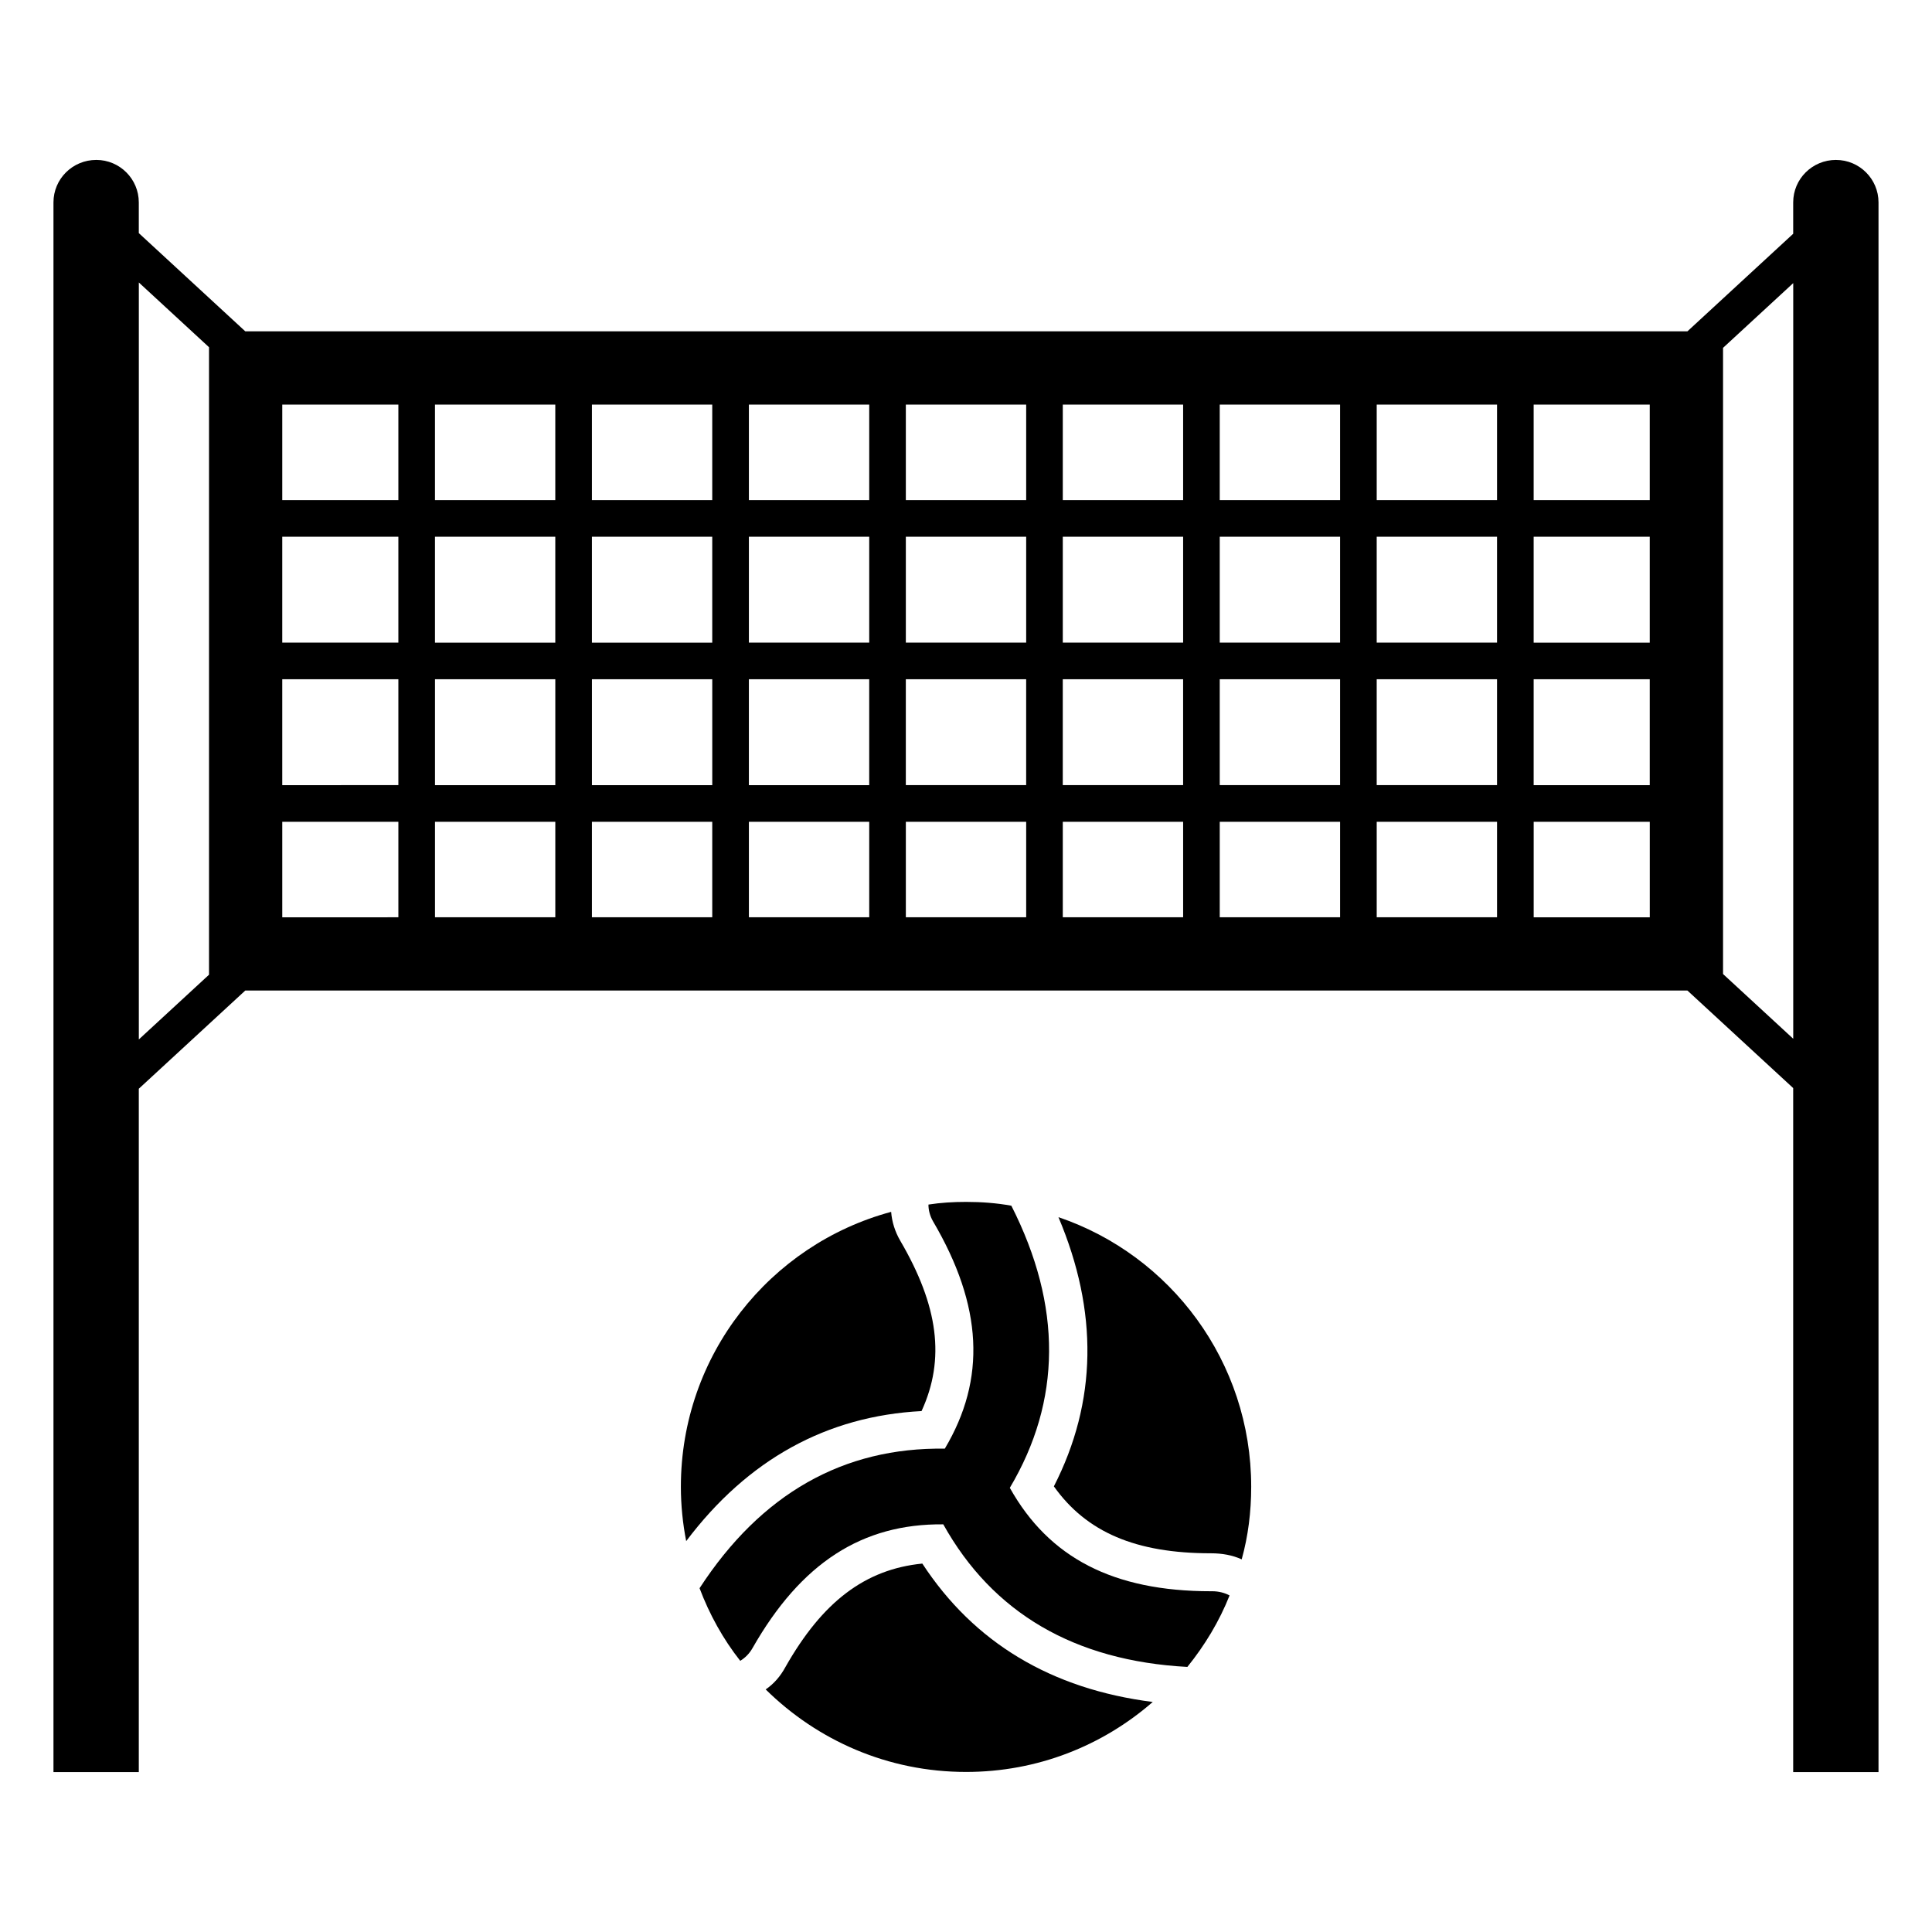
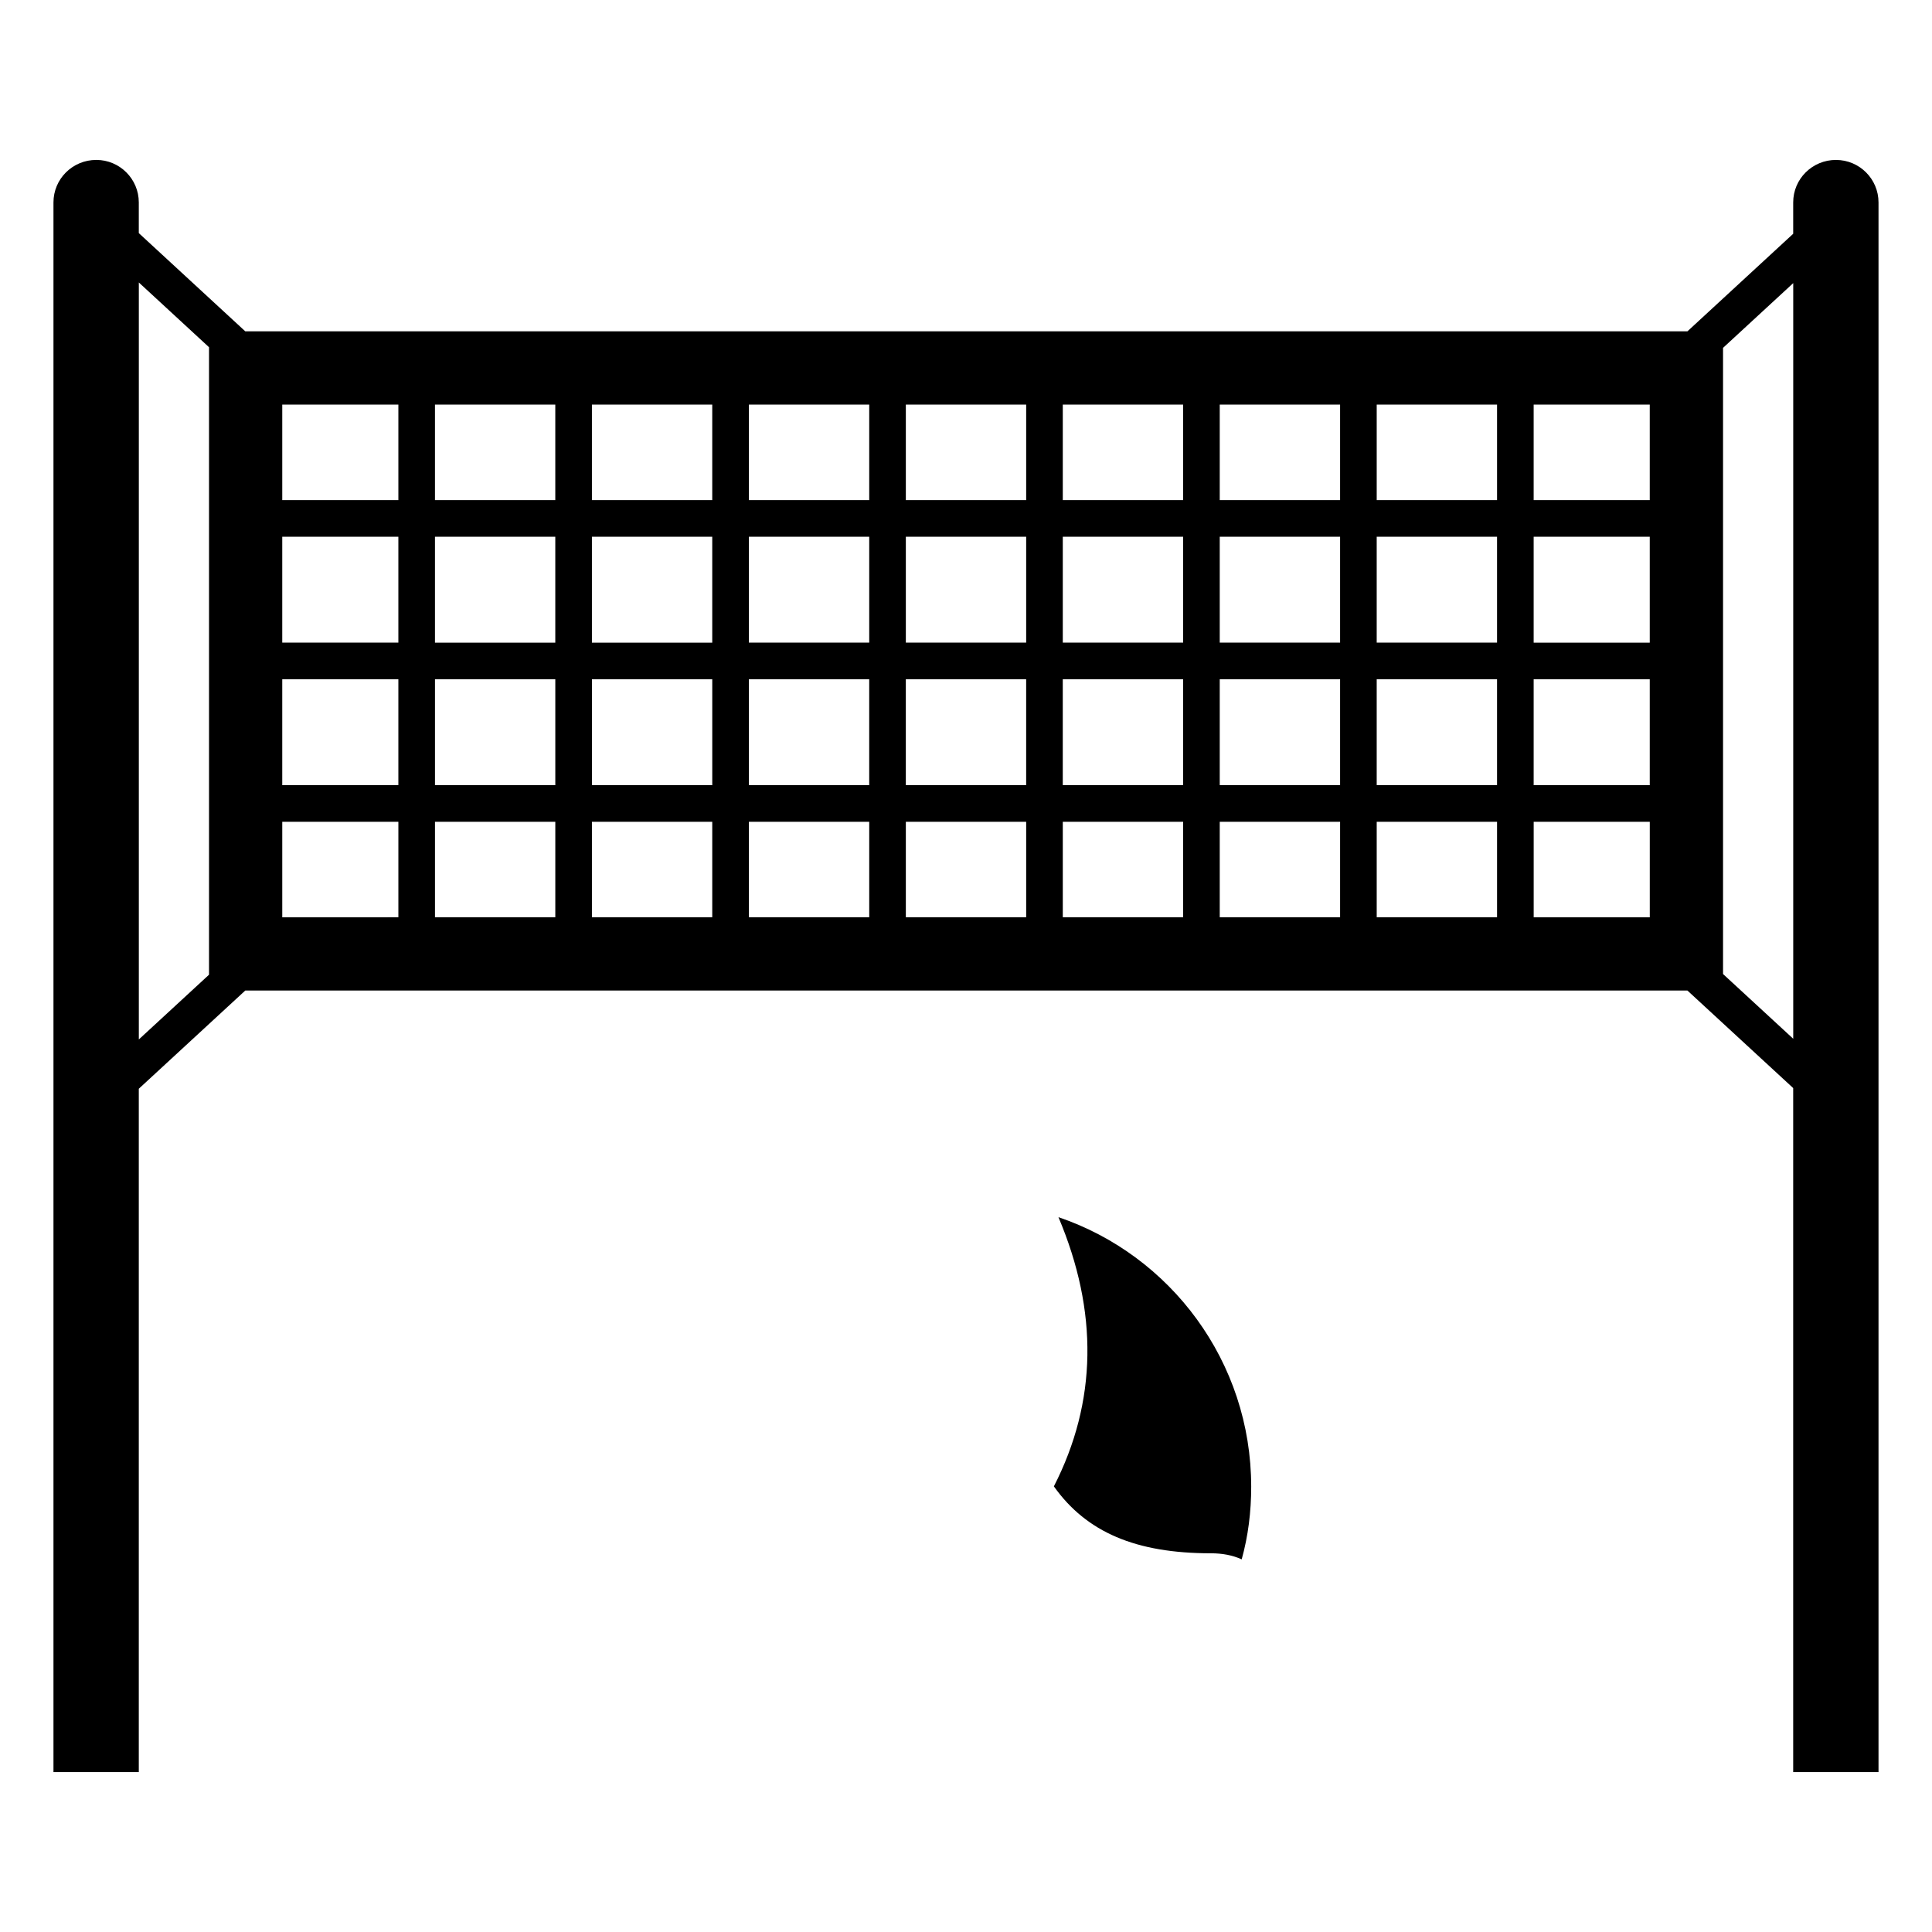
<svg xmlns="http://www.w3.org/2000/svg" fill="#000000" width="800px" height="800px" version="1.1" viewBox="144 144 512 512">
  <g>
    <path d="m630.57 186.38c-6.309 0-11.355 5.047-11.355 11.258v8.312l-28.027 25.852h-382.19l-28.215-26.027v-8.137c0-6.211-5.047-11.258-11.258-11.258-6.309 0-11.355 5.051-11.355 11.258v415.98h22.613v-181.09l28.219-26.027h382.18l28.031 25.848v181.27l22.613 0.004v-415.98c0-6.207-5.047-11.258-11.258-11.258zm-411.77 99.855h30.77v28.066h-30.77zm0 37.77h30.77v28.062l-30.77 0.004zm290.04-9.703v-28.066h31.891v28.066zm31.891 9.703v28.062h-31.891v-28.062zm-73.488-9.703v-28.066h31.895v28.066zm31.895 9.703v28.062h-31.895v-28.062zm-31.895-47.473v-25.316h31.895v25.316zm-41.594 37.77v-28.066h31.891v28.066zm31.887 9.703v28.062h-31.891v-28.062zm-31.887-47.473v-25.316h31.891v25.316zm-41.594 37.77v-28.066h31.891v28.066zm31.887 9.703v28.062h-31.891v-28.062zm-31.887-47.473v-25.316h31.891v25.316zm-41.594 37.77v-28.066h31.891v28.066zm31.887 9.703v28.062h-31.891v-28.062zm-31.887-47.473v-25.316h31.891v25.316zm-41.598 37.77v-28.066h31.887v28.066zm31.891 9.703v28.062h-31.887v-28.062zm-31.891-47.473v-25.316h31.887v25.316zm-41.594 37.77v-28.066h31.887v28.066zm31.891 9.703v28.062h-31.887v-28.062zm-31.891-47.473v-25.316h31.887v25.316zm31.891 85.242v25.312h-31.887v-25.312zm9.703 0h31.887v25.312h-31.887zm41.598 0h31.891v25.312h-31.891zm41.594 0h31.891v25.312h-31.891zm41.594 0h31.891v25.312h-31.891zm41.594 0h31.895v25.312h-31.895zm41.598 0h31.891v25.312h-31.891zm0-85.242v-25.316h31.891v25.316zm72.359 37.77h-30.766v-28.066h30.766zm-30.766 9.703h30.766v28.062h-30.766zm30.766-47.473h-30.766v-25.316h30.766zm-331.63-25.316v25.316h-30.77v-25.316zm-68.781-32.363 18.602 17.16v166.29l-18.602 17.156zm38.012 142.92h30.77v25.312l-30.77 0.004zm331.64 25.316v-25.312h30.766v25.312zm50.18 15.031v-165.94l18.602-17.156v200.25z" />
-     <path d="m388.22 517.95c-25.09 1.309-46.047 12.797-62.371 34.461-0.906-4.637-1.41-9.469-1.41-14.406 0-34.863 23.578-64.188 55.723-72.852 0.203 2.621 1.008 5.238 2.418 7.656 10.074 17.23 11.988 31.336 5.641 45.141z" />
-     <path d="m449.49 595.04c-13.301 11.586-30.531 18.543-49.473 18.543-20.758 0-39.398-8.363-53.102-21.867 2.215-1.512 3.93-3.527 5.238-5.945 9.773-17.23 21.059-25.898 36.273-27.406 13.703 20.957 34.156 33.25 61.062 36.676z" />
    <path d="m475.58 538c0 6.648-0.805 13.098-2.519 19.246-2.418-1.105-5.141-1.609-8.16-1.609-19.852 0-32.949-5.543-41.613-17.734 11.488-22.469 11.789-46.352 1.211-71.34 29.723 10.074 51.082 38.285 51.082 71.438z" />
-     <path d="m469.85 566.81c-2.719 6.852-6.551 13.199-11.184 18.941-29.926-1.609-51.59-14.309-64.688-37.785-21.461-0.203-37.684 10.176-50.582 32.848-0.805 1.41-1.914 2.519-3.223 3.324-4.535-5.746-8.16-12.293-10.781-19.246 16.324-25.09 38.188-37.383 64.992-36.98 10.984-18.441 10.078-37.785-3.125-60.254-0.805-1.41-1.211-2.922-1.211-4.434 3.223-0.504 6.551-0.707 9.977-0.707 4.133 0 8.062 0.301 11.992 1.008 13.504 26.602 13.301 51.691-0.402 74.766 10.379 18.539 27.406 27.406 53.305 27.406h0.402c1.605 0.004 3.215 0.406 4.527 1.113z" />
  </g>
</svg>